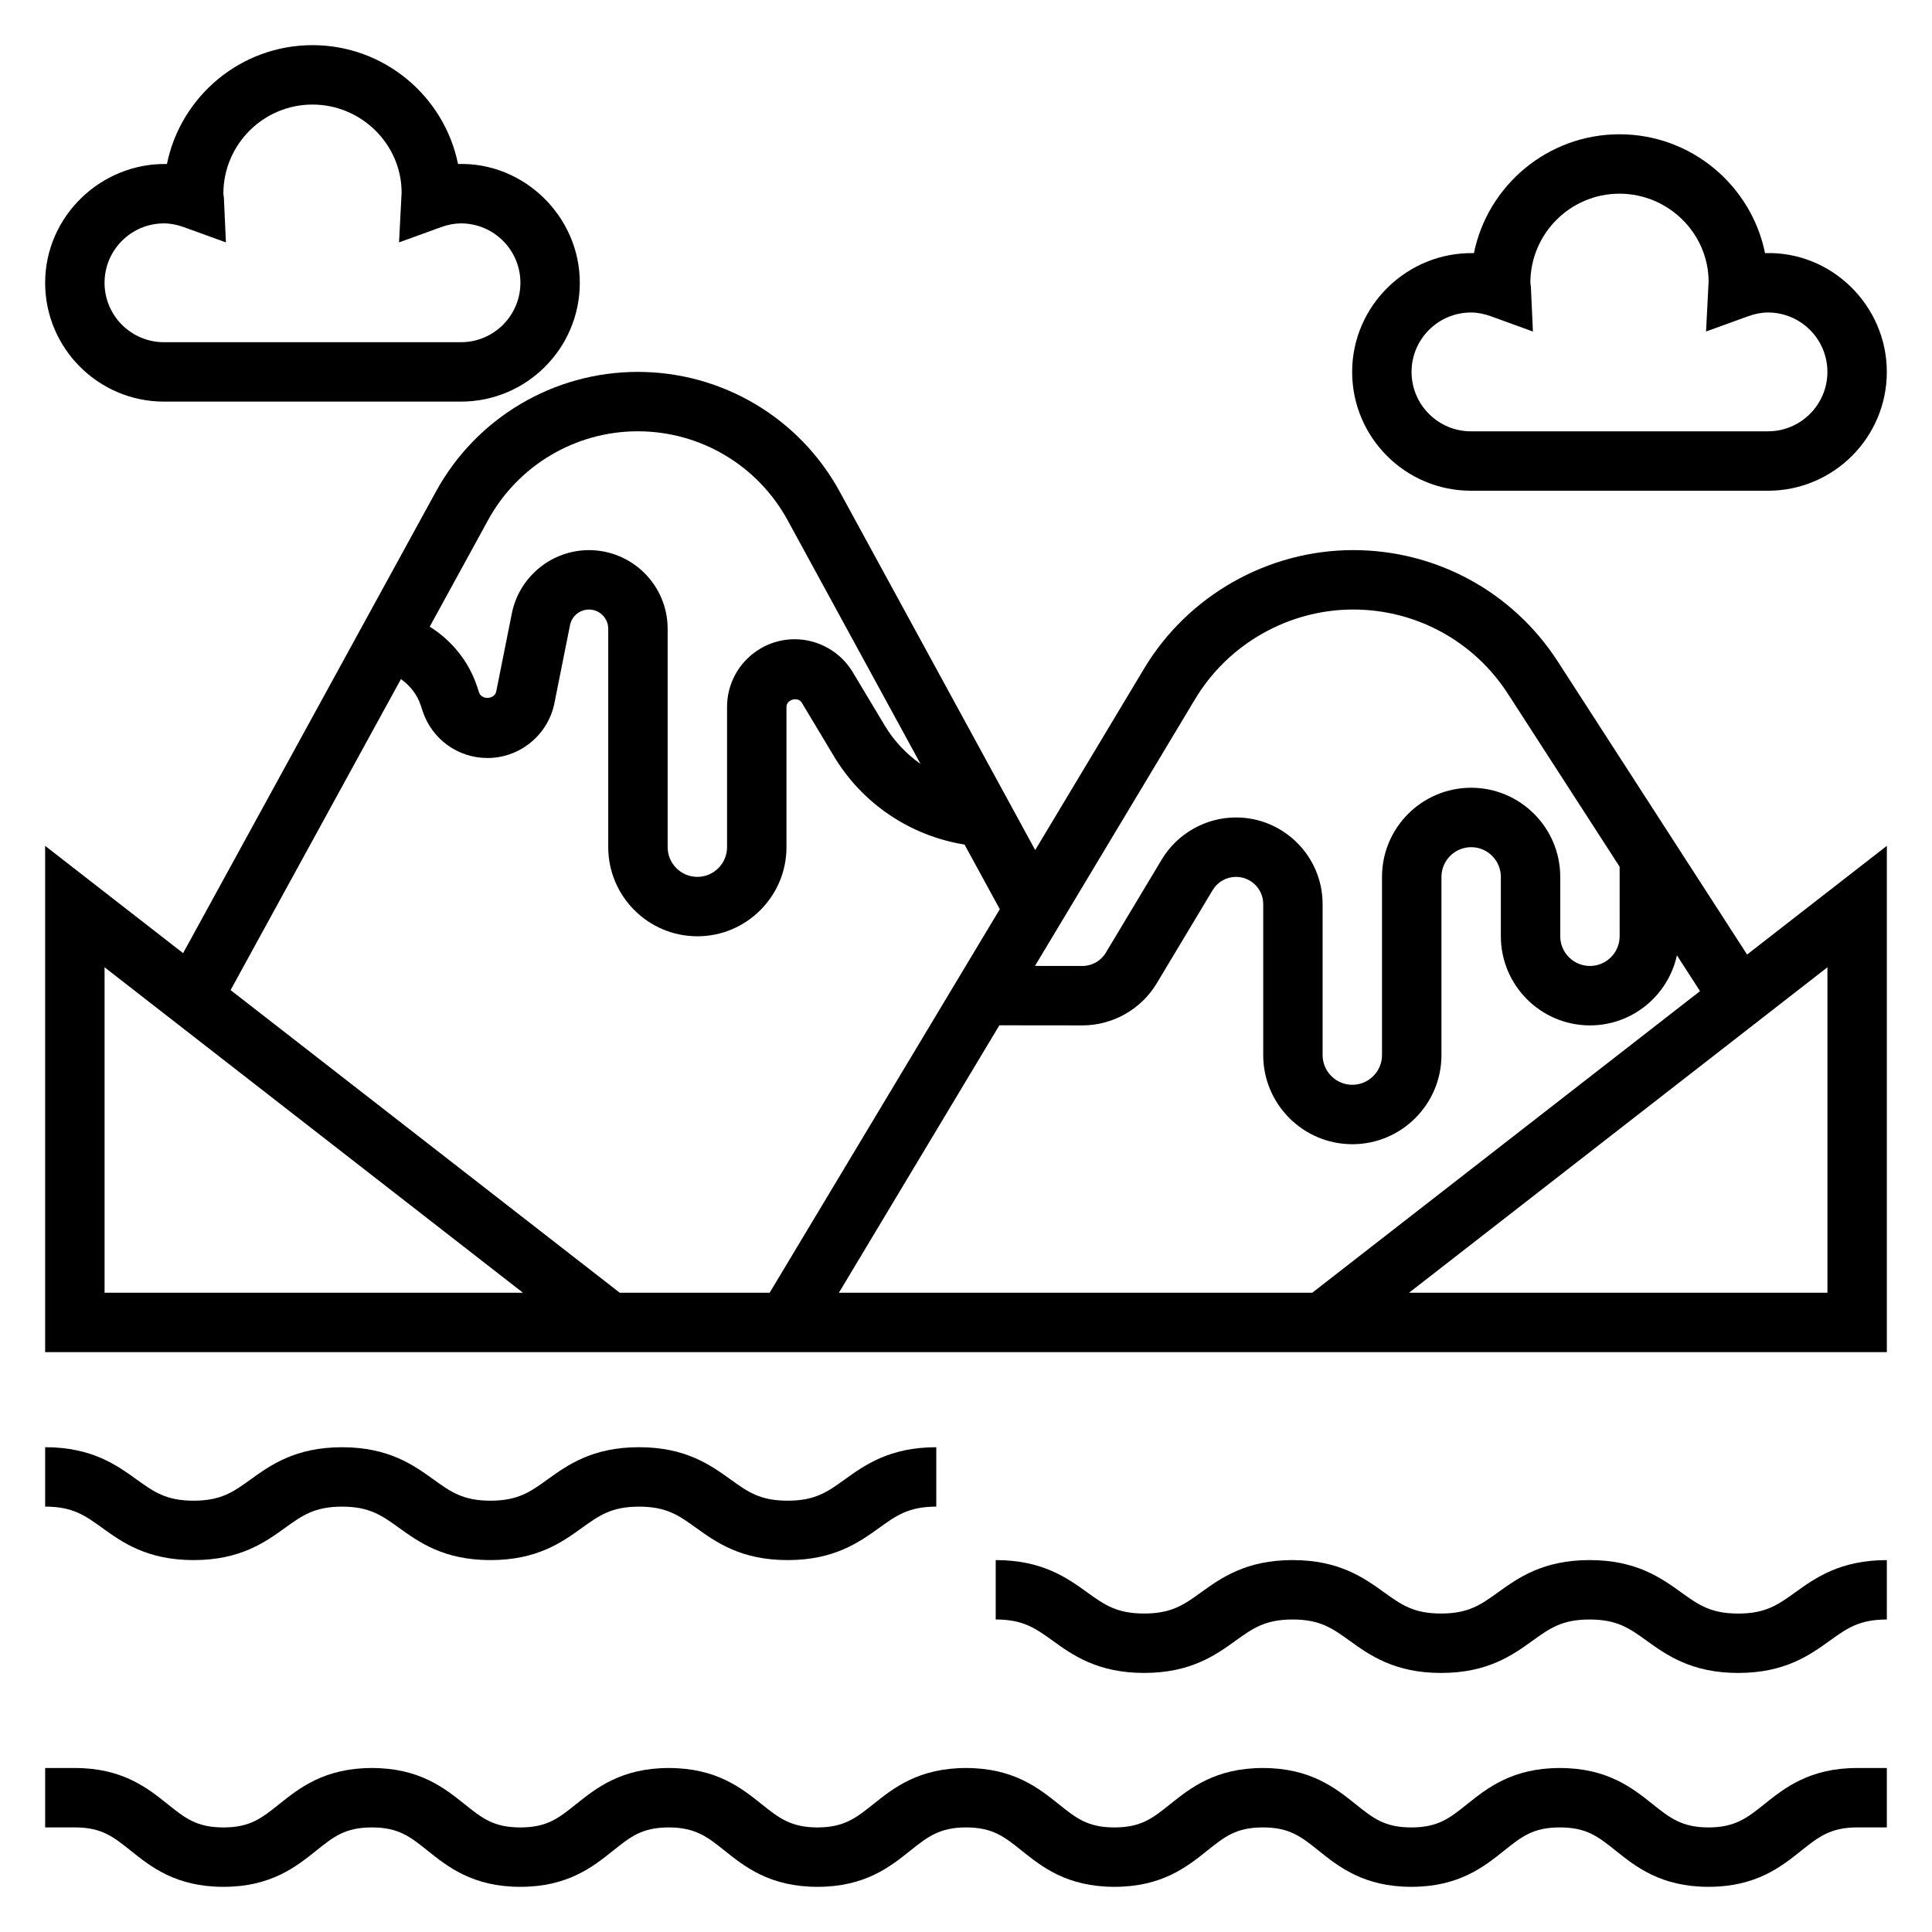
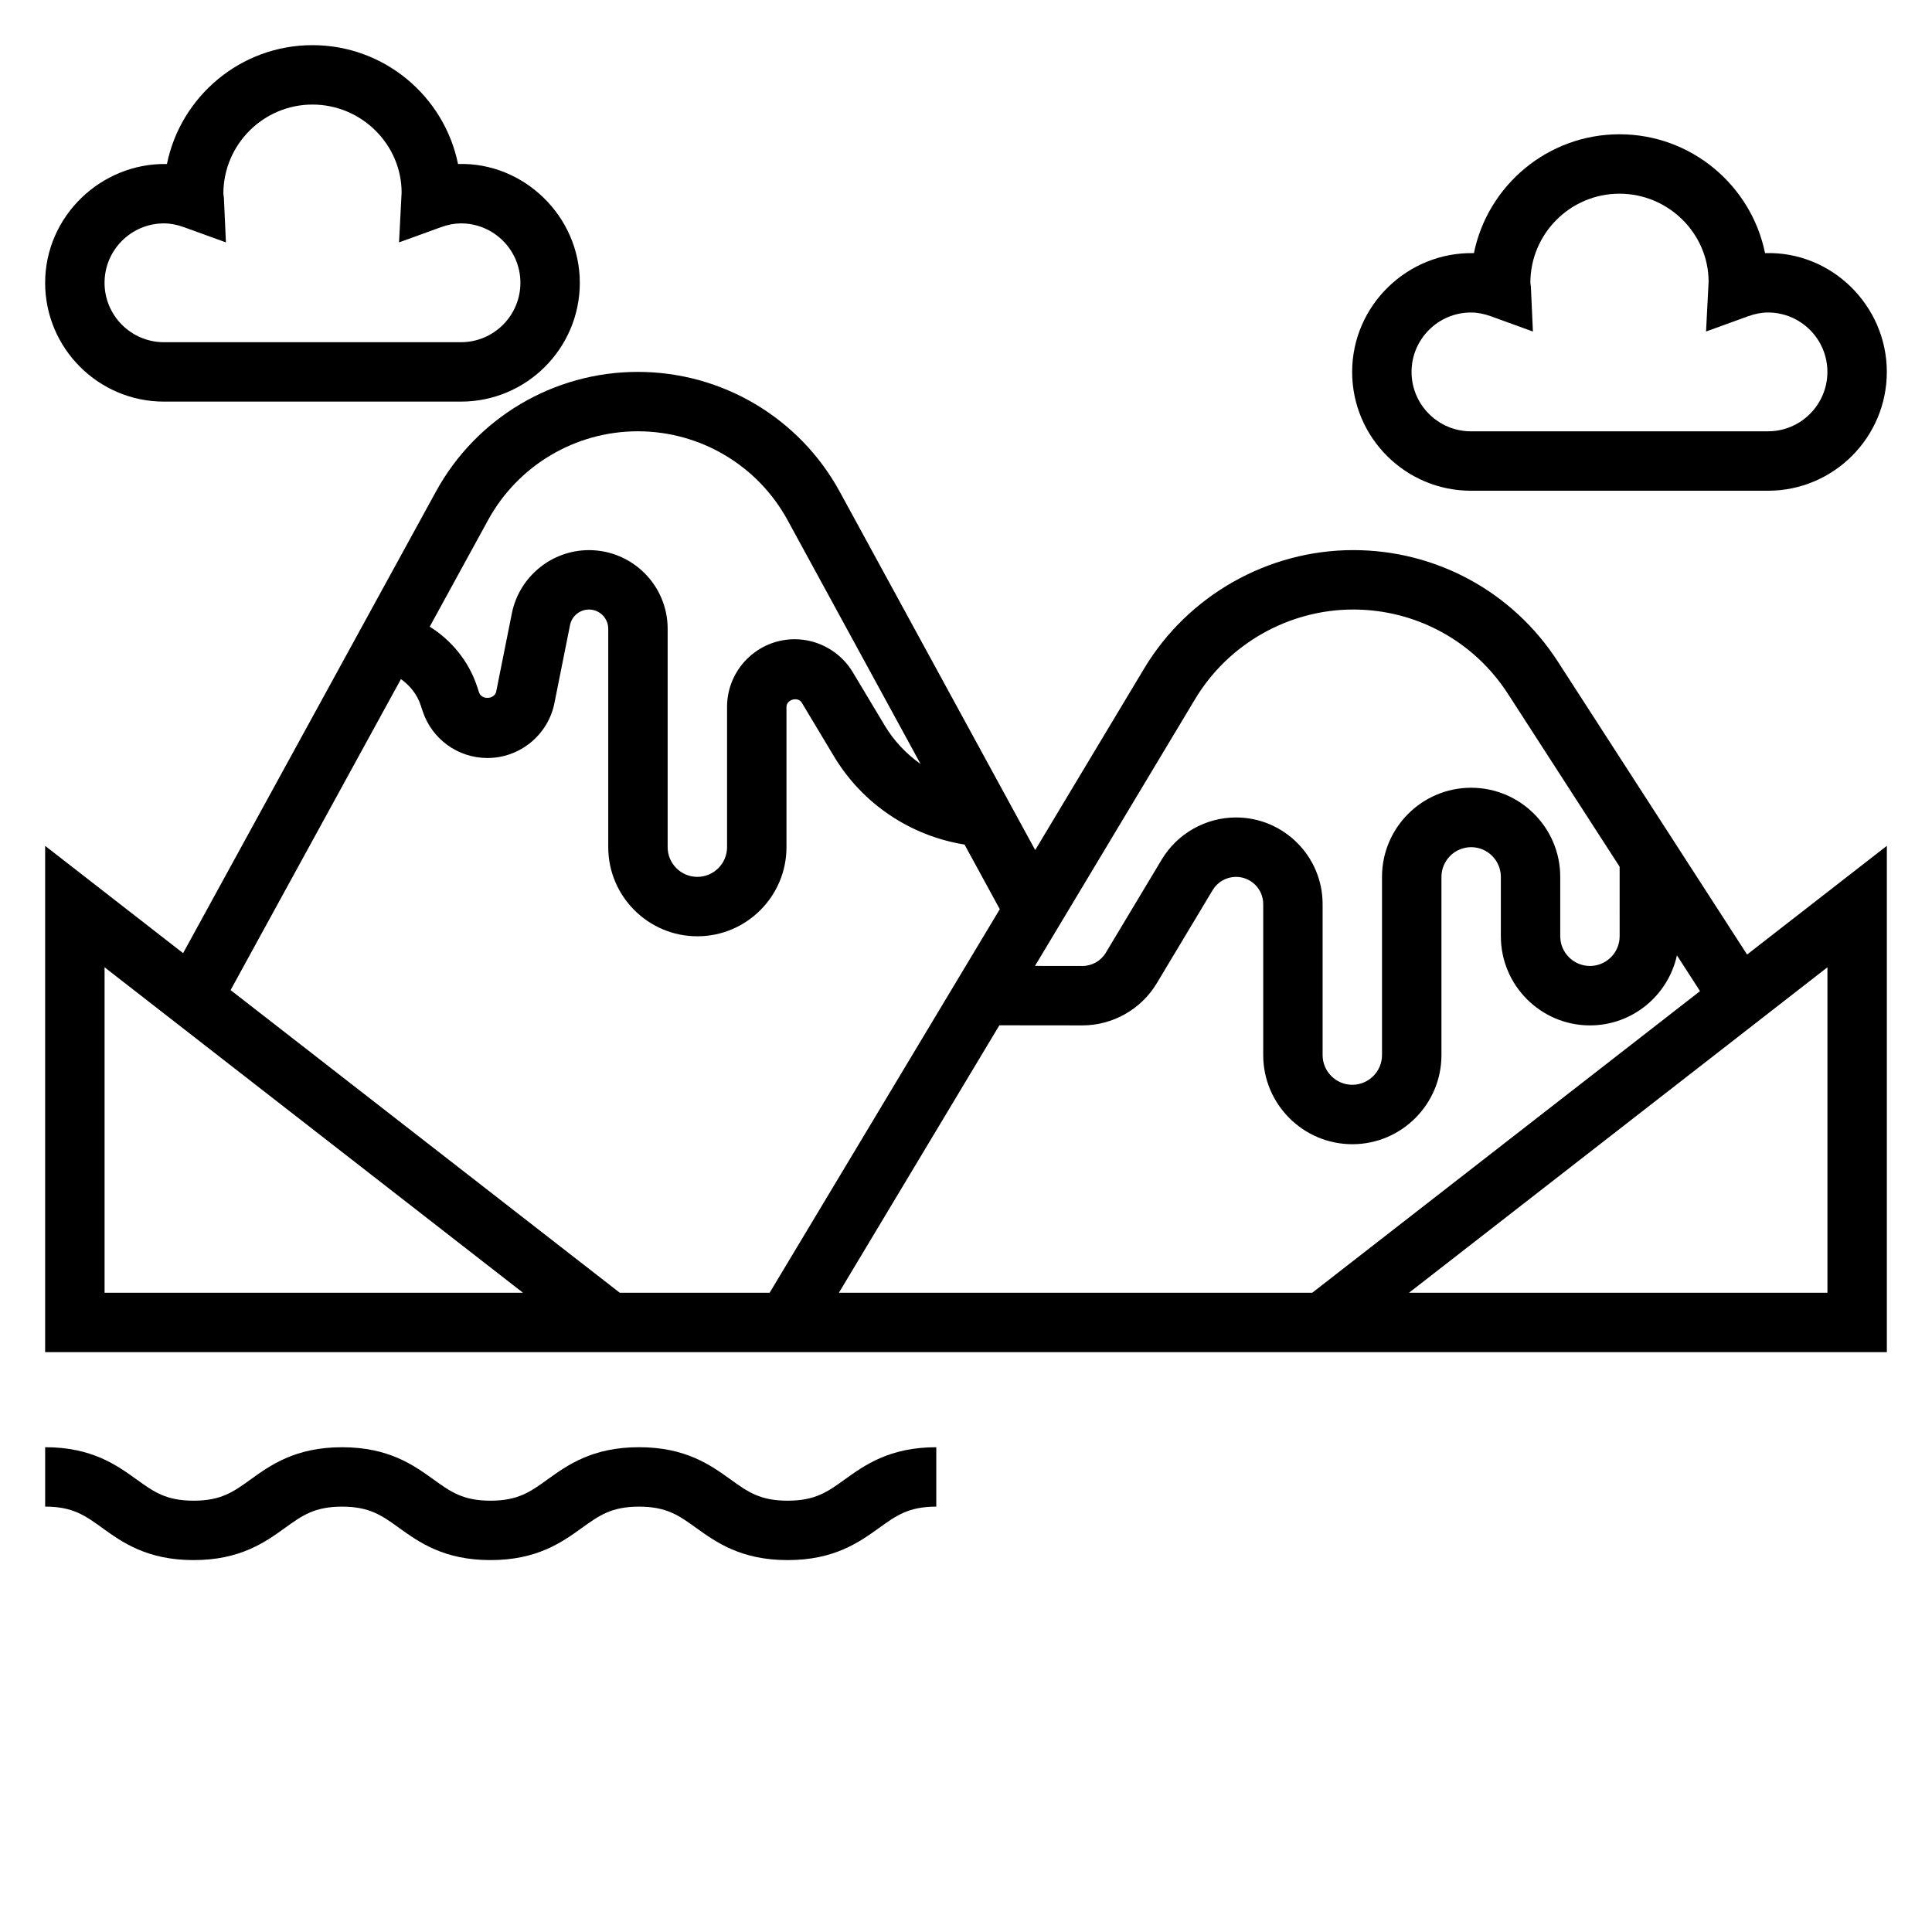
<svg xmlns="http://www.w3.org/2000/svg" fill="#000000" width="800px" height="800px" version="1.1" viewBox="144 144 512 512">
  <g>
    <path d="m187.45 250.43h78.719c17.367 0 31.488-14.121 31.488-31.488 0-17.625-14.863-32.016-32.273-31.48-3.652-17.949-19.562-31.496-38.574-31.496-19.008 0-34.918 13.547-38.57 31.496-17.461-0.336-32.277 13.855-32.277 31.48 0 17.367 14.125 31.488 31.488 31.488zm0-47.23c1.699 0 3.449 0.332 5.336 1.016l11.086 4.019-0.535-11.773-0.141-1.137c0-13.02 10.598-23.617 23.617-23.617 13.02 0 23.617 10.598 23.617 23.332l-0.68 13.195 11.082-4.023c1.891-0.684 3.637-1.012 5.34-1.012 8.684 0 15.742 7.062 15.742 15.742 0 8.684-7.062 15.742-15.742 15.742l-78.723 0.004c-8.684 0-15.742-7.062-15.742-15.742 0-8.688 7.059-15.746 15.742-15.746z" />
    <path d="m533.82 274.05h78.719c17.367 0 31.488-14.121 31.488-31.488 0-17.625-14.719-32.055-32.273-31.48-3.656-17.949-19.562-31.496-38.574-31.496-19.012 0-34.922 13.547-38.574 31.496-17.578-0.371-32.273 13.855-32.273 31.48 0 17.363 14.121 31.488 31.488 31.488zm0-47.234c1.699 0 3.449 0.332 5.336 1.016l11.082 4.023-0.535-11.785-0.141-1.125c0-13.02 10.598-23.617 23.617-23.617 13.02 0 23.617 10.598 23.617 23.332l-0.676 13.195 11.082-4.023c1.887-0.684 3.637-1.016 5.336-1.016 8.684 0 15.742 7.062 15.742 15.742 0 8.684-7.062 15.742-15.742 15.742l-78.719 0.004c-8.684 0-15.742-7.062-15.742-15.742-0.004-8.684 7.059-15.746 15.742-15.746z" />
    <path d="m195.31 557.44c12.375 0 18.973-4.754 24.27-8.566 4.512-3.25 7.777-5.598 15.074-5.598 7.289 0 10.547 2.348 15.066 5.598 5.301 3.812 11.891 8.566 24.266 8.566s18.98-4.754 24.277-8.566c4.519-3.25 7.785-5.598 15.09-5.598 7.305 0 10.57 2.348 15.09 5.598 5.305 3.812 11.91 8.566 24.293 8.566s18.988-4.754 24.293-8.566c4.519-3.246 7.785-5.602 15.098-5.602v-15.742c-12.383 0-18.988 4.754-24.293 8.566-4.516 3.254-7.785 5.602-15.098 5.602s-10.578-2.348-15.098-5.606c-5.305-3.809-11.902-8.566-24.285-8.566-12.383 0-18.98 4.754-24.285 8.566-4.519 3.258-7.785 5.606-15.082 5.606-7.289 0-10.547-2.348-15.066-5.598-5.297-3.816-11.895-8.566-24.27-8.566s-18.98 4.754-24.277 8.566c-4.504 3.25-7.769 5.598-15.062 5.598-7.289 0-10.555-2.348-15.074-5.598-5.297-3.816-11.895-8.574-24.27-8.574v15.742c7.297 0 10.555 2.348 15.066 5.598 5.301 3.82 11.895 8.574 24.277 8.574z" />
-     <path d="m604.64 571.61c-7.312 0-10.578-2.348-15.098-5.606-5.309-3.809-11.906-8.566-24.285-8.566-12.383 0-18.98 4.754-24.285 8.566-4.519 3.25-7.777 5.598-15.082 5.598-7.289 0-10.547-2.348-15.066-5.598-5.293-3.809-11.891-8.566-24.266-8.566s-18.98 4.754-24.277 8.566c-4.512 3.25-7.777 5.598-15.074 5.598s-10.555-2.348-15.074-5.598c-5.289-3.809-11.887-8.566-24.262-8.566v15.742c7.297 0 10.555 2.348 15.066 5.598 5.297 3.816 11.895 8.566 24.27 8.566s18.973-4.754 24.27-8.566c4.519-3.25 7.785-5.594 15.082-5.594 7.289 0 10.547 2.348 15.066 5.598 5.297 3.816 11.895 8.566 24.27 8.566s18.98-4.754 24.277-8.566c4.512-3.254 7.777-5.598 15.086-5.598 7.305 0 10.57 2.348 15.09 5.598 5.305 3.816 11.91 8.566 24.293 8.566s18.988-4.754 24.293-8.566c4.519-3.254 7.785-5.598 15.098-5.598v-15.742c-12.383 0-18.988 4.754-24.293 8.566-4.519 3.246-7.785 5.602-15.098 5.602z" />
-     <path d="m611.55 622.14c-4.473 3.566-7.699 6.148-14.781 6.148-7.086 0-10.312-2.582-14.777-6.148-5.352-4.277-12.004-9.598-24.609-9.598-12.602 0-19.254 5.32-24.602 9.598-4.625 3.699-7.68 6.148-14.766 6.148-7.07 0-10.125-2.449-14.746-6.148-5.344-4.277-11.988-9.598-24.582-9.598-12.602 0-19.246 5.32-24.602 9.598-4.621 3.699-7.676 6.148-14.742 6.148-7.07 0-10.133-2.449-14.754-6.148-5.336-4.273-11.98-9.59-24.562-9.598h-0.031c-12.586 0.008-19.238 5.32-24.586 9.598-4.461 3.566-7.688 6.148-14.773 6.148-7.086 0-10.312-2.582-14.777-6.148-5.352-4.277-12-9.598-24.613-9.598-12.602 0-19.254 5.32-24.602 9.598-4.617 3.699-7.672 6.148-14.758 6.148-7.07 0-10.125-2.449-14.746-6.148-5.344-4.277-11.988-9.598-24.582-9.598-12.602 0-19.246 5.32-24.602 9.598-4.621 3.699-7.676 6.148-14.75 6.148-7.07 0-10.125-2.449-14.754-6.148-5.336-4.277-11.988-9.598-24.582-9.598h-7.906v15.742h7.902c7.07 0 10.125 2.449 14.754 6.148 5.336 4.277 11.988 9.598 24.586 9.598 12.602 0 19.246-5.32 24.602-9.598 4.617-3.699 7.672-6.144 14.75-6.144 7.07 0 10.125 2.449 14.746 6.148 5.344 4.273 11.988 9.594 24.582 9.594 12.602 0 19.254-5.32 24.602-9.598 4.621-3.699 7.68-6.144 14.758-6.144 7.086 0 10.312 2.582 14.777 6.148 5.352 4.273 12.004 9.594 24.613 9.594s19.262-5.32 24.609-9.598c4.465-3.562 7.691-6.144 14.77-6.144 7.062 0 10.117 2.449 14.738 6.148 5.336 4.273 11.984 9.594 24.59 9.594 12.594 0 19.246-5.32 24.594-9.598 4.617-3.699 7.672-6.144 14.75-6.144 7.07 0 10.125 2.449 14.746 6.148 5.344 4.273 11.988 9.594 24.582 9.594 12.602 0 19.254-5.32 24.602-9.598 4.629-3.699 7.684-6.144 14.766-6.144 7.086 0 10.148 2.449 14.777 6.148 5.344 4.273 12.004 9.594 24.609 9.594 12.602 0 19.262-5.32 24.609-9.598 4.469-3.562 7.695-6.144 14.781-6.144h7.871v-15.742h-7.871c-12.613-0.004-19.266 5.316-24.609 9.594z" />
    <path d="m556.84 319.32c-11.949-18.496-32.219-29.535-54.238-29.535-22.555 0-43.77 12.012-55.371 31.348l-28.891 48.145-51.789-94.953c-10.691-19.602-31.199-31.77-53.523-31.77-22.277 0-42.77 12.137-53.477 31.676l-67.027 122.36-36.559-28.434v134.17h488.07v-134.17l-37.039 28.805zm-96.109 9.922c8.777-14.629 24.82-23.711 41.871-23.711 16.648 0 31.977 8.352 41.012 22.332l29.605 45.832 0.004 18.426c0 4.336-3.535 7.871-7.871 7.871-4.336 0-7.871-3.535-7.871-7.871v-15.742c0-13.02-10.598-23.617-23.617-23.617s-23.617 10.598-23.617 23.617v47.23c0 4.336-3.535 7.871-7.871 7.871s-7.871-3.535-7.871-7.871v-40.02c0-12.648-10.297-22.953-22.953-22.953-8.023 0-15.555 4.266-19.68 11.148l-14.832 24.719c-1.285 2.152-3.656 3.492-6.168 3.492l-12.586-0.016zm-187.37-47.445c7.945-14.492 23.145-23.5 39.668-23.5 16.562 0 31.773 9.027 39.699 23.57l35.234 64.598c-3.762-2.668-7.023-6.07-9.461-10.133l-8.535-14.234c-3.219-5.359-9.105-8.695-15.363-8.695-9.879 0-17.926 8.039-17.926 17.926v37.18c0 4.336-3.535 7.871-7.871 7.871-4.336 0-7.871-3.535-7.871-7.871v-57.875c0-11.492-9.352-20.844-20.844-20.844-9.902 0-18.5 7.055-20.445 16.758l-4.141 20.703c-0.418 2.086-3.856 2.312-4.535 0.285l-0.559-1.684c-2.203-6.621-6.738-12.156-12.531-15.777zm-101.65 204.79v-86.246l110.88 86.246zm33.398-80.207 45.145-82.414c2.371 1.699 4.266 4.031 5.211 6.863l0.559 1.684c2.465 7.398 9.359 12.367 17.16 12.367 8.59 0 16.059-6.117 17.742-14.547l4.141-20.711c0.484-2.367 2.598-4.09 5.019-4.09 2.809 0 5.102 2.289 5.102 5.102v57.875c0 13.02 10.598 23.617 23.617 23.617 13.02 0 23.617-10.598 23.617-23.617v-37.18c0-1.961 3.039-2.793 4.055-1.117l8.535 14.234c7.559 12.594 20.262 21.059 34.598 23.371l9.344 17.129-60.988 101.64h-39.73zm161.21 80.207 42.523-70.871 22.02 0.023c8.023 0 15.555-4.266 19.68-11.148l14.832-24.719c1.293-2.156 3.66-3.492 6.18-3.492 3.977 0 7.211 3.234 7.211 7.211v40.02c0 13.02 10.598 23.617 23.617 23.617 13.02 0 23.617-10.598 23.617-23.617v-47.23c0-4.336 3.535-7.871 7.871-7.871 4.336 0 7.871 3.535 7.871 7.871v15.742c0 13.02 10.598 23.617 23.617 23.617 11.281 0 20.719-7.965 23.043-18.562l6.125 9.484-102.77 79.926zm261.97 0h-110.88l110.88-86.246z" />
  </g>
</svg>